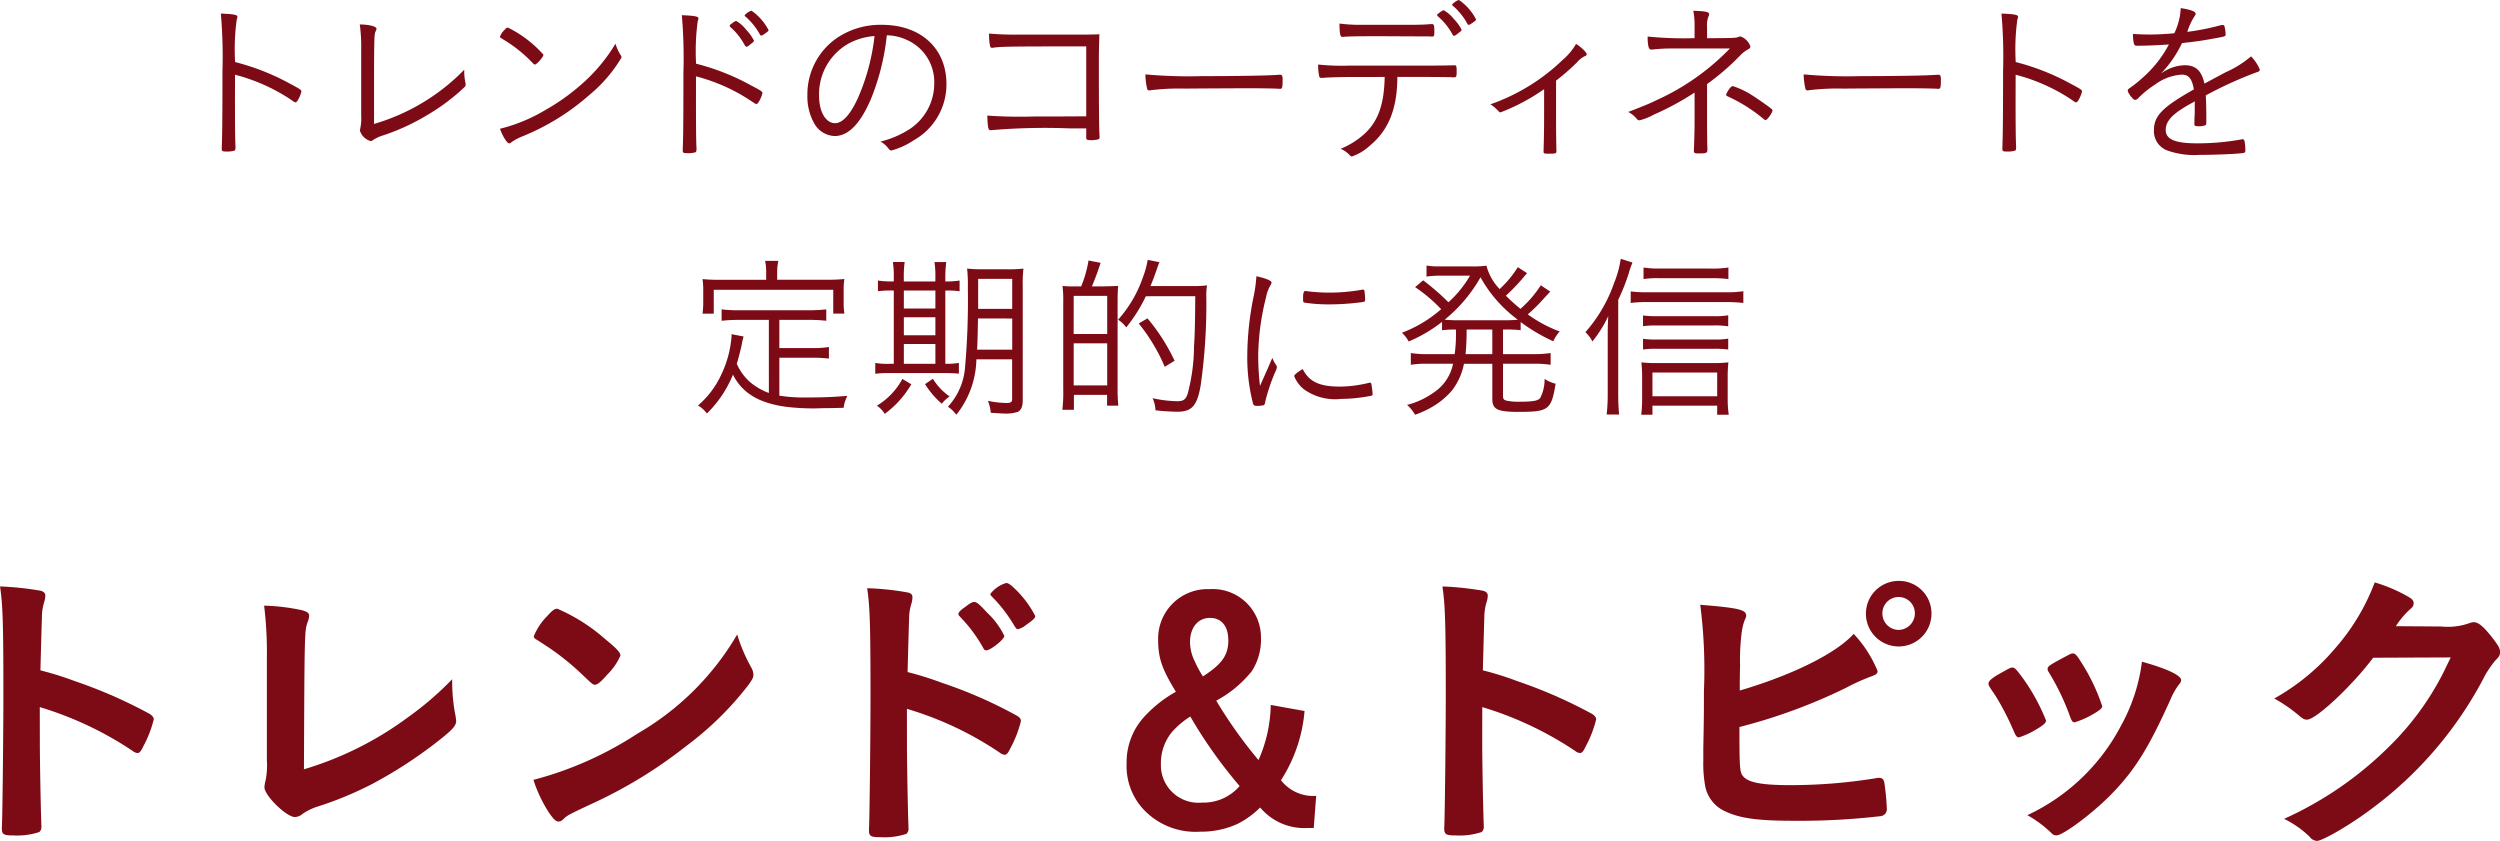
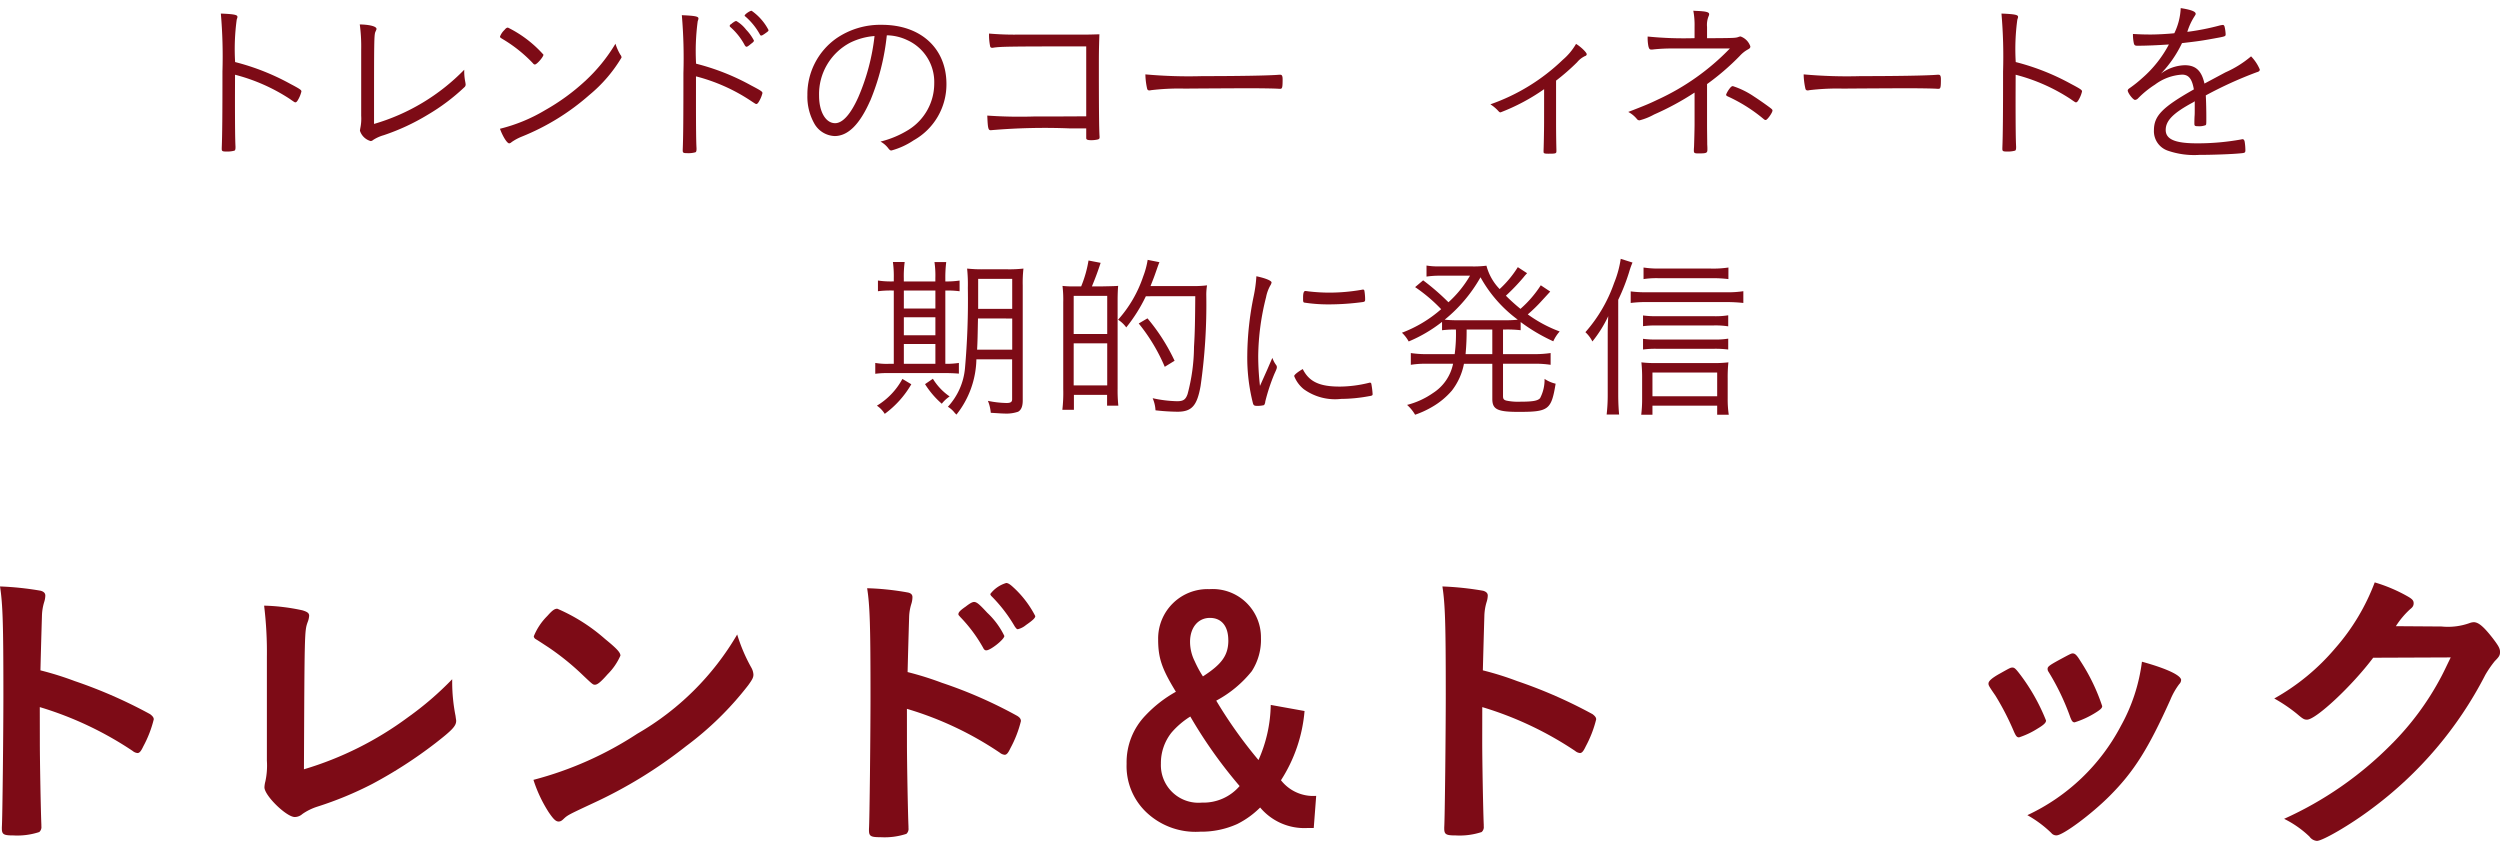
<svg xmlns="http://www.w3.org/2000/svg" width="213.988" height="71.977">
  <g fill="#7d0b16" data-name="グループ 4955">
    <path d="M20.112 8.334c0 2.577.016 3.677.045 4.209v.076c0 .168-.029.245-.09.276a2.3 2.3 0 0 1-.687.076c-.337 0-.4-.031-.4-.229v-.076c.045-1.084.061-2.808.061-6.546a43 43 0 0 0-.137-4.959c1.129.045 1.419.108 1.419.276 0 .061 0 .061-.061.243a18.7 18.7 0 0 0-.137 3.632 20 20 0 0 1 4.714 1.861c.869.458.961.534.961.656a2.6 2.6 0 0 1-.3.732c-.076.139-.153.2-.213.2s-.063 0-.5-.305a15.7 15.7 0 0 0-4.669-2.059Z" data-name="パス 2578" />
    <path d="M30.916 4.23a14 14 0 0 0-.121-2.139c.869.018 1.432.17 1.432.384 0 .045-.016.076-.076.211-.135.276-.135.489-.135 7.922a17.67 17.67 0 0 0 7.72-4.638v.182a4.5 4.5 0 0 0 .092.871 2 2 0 0 1 .029.213.31.31 0 0 1-.121.243 17.3 17.3 0 0 1-3.113 2.337 18.6 18.6 0 0 1-3.769 1.753 3.4 3.4 0 0 0-.916.411.34.34 0 0 1-.213.094 1.34 1.34 0 0 1-.916-.885c0-.018.016-.125.031-.215a4 4 0 0 0 .076-1.068z" data-name="パス 2579" />
    <path d="M45.789 5.526a.24.24 0 0 1-.168-.106 12 12 0 0 0-2.472-2c-.337-.2-.35-.213-.35-.292a1.5 1.5 0 0 1 .382-.564c.121-.153.2-.2.3-.2a10 10 0 0 1 3.037 2.317c0 .184-.564.84-.732.84m7.338-.808a.37.37 0 0 1 .076.213 12.3 12.3 0 0 1-2.761 3.21 20 20 0 0 1-5.767 3.554 4.4 4.4 0 0 0-.885.476.36.36 0 0 1-.2.106c-.184 0-.548-.581-.793-1.25a14.1 14.1 0 0 0 3.859-1.589 18.2 18.2 0 0 0 3.434-2.5 14.3 14.3 0 0 0 2.593-3.19 4.4 4.4 0 0 0 .442.977" data-name="パス 2580" />
    <path d="M59.572 8.471c0 2.581.014 3.679.047 4.213v.076c0 .168-.033.245-.092.274a2.2 2.2 0 0 1-.689.076c-.337 0-.4-.029-.4-.229v-.076c.047-1.082.059-2.806.059-6.546a43 43 0 0 0-.135-4.959c1.129.047 1.421.108 1.421.276 0 .059 0 .059-.063.243a19.4 19.4 0 0 0-.139 3.632 19.7 19.7 0 0 1 4.714 1.863c.873.456.967.532.967.656a2.6 2.6 0 0 1-.307.732c-.076.137-.153.2-.213.2s-.063 0-.5-.29a15.4 15.4 0 0 0-4.669-2.076Zm2.975-6.391a.4.4 0 0 0 .121-.092c.215-.153.292-.2.368-.184a2.9 2.9 0 0 1 .826.734 4 4 0 0 1 .671.932c0 .074-.047.135-.258.288-.215.184-.321.245-.37.245s-.09-.029-.153-.121a5.5 5.5 0 0 0-1.205-1.54c-.059-.047-.09-.092-.09-.123a.19.19 0 0 1 .09-.137m1.787-1.16a4.6 4.6 0 0 1 1.448 1.65c0 .09-.043.119-.35.335-.182.121-.227.137-.274.137s-.076-.016-.123-.108A5.6 5.6 0 0 0 63.8 1.412c-.047-.031-.061-.045-.061-.076 0-.108.46-.429.595-.413" data-name="パス 2581" />
    <path d="M74.481 8.624c-.885 2.014-1.892 3.021-3.037 3.021a2.09 2.09 0 0 1-1.724-1.037 4.7 4.7 0 0 1-.611-2.472 5.86 5.86 0 0 1 2.458-4.837 6.63 6.63 0 0 1 3.922-1.174c3.325 0 5.522 2.014 5.522 5.066a5.48 5.48 0 0 1-2.808 4.82 6.4 6.4 0 0 1-1.906.871c-.092 0-.153-.047-.26-.184a2.1 2.1 0 0 0-.671-.579 8.3 8.3 0 0 0 2.4-1.008 4.67 4.67 0 0 0 2.2-3.967 3.93 3.93 0 0 0-2.335-3.722 4.2 4.2 0 0 0-1.724-.4 20 20 0 0 1-1.419 5.6M72.78 3.648a4.97 4.97 0 0 0-2.671 4.548c0 1.372.566 2.348 1.374 2.348.64 0 1.329-.761 1.984-2.225a18.3 18.3 0 0 0 1.389-5.235 5.7 5.7 0 0 0-2.076.564" data-name="パス 2582" />
    <path d="M92.975 3.971c-6.609 0-7.309.016-7.935.108a.4.4 0 0 1-.106.014q-.161 0-.184-.137a4.8 4.8 0 0 1-.092-1.084 25 25 0 0 0 2.382.092h5.233c.626 0 .945 0 1.83-.029-.045 1.389-.045 1.708-.045 2.945 0 3.25.016 5.264.061 5.812v.063c0 .106-.045.153-.151.182a2.4 2.4 0 0 1-.536.063c-.35 0-.456-.047-.456-.184v-.824h-1.374a54 54 0 0 0-6.79.153h-.016c-.213 0-.245-.184-.29-1.252a40 40 0 0 0 4.043.076c1.939 0 2.564 0 4.427-.014Z" data-name="パス 2583" />
    <path d="M102.887 6.516c3.066 0 5.751-.043 6.607-.119h.092c.137 0 .2.1.2.382 0 .716-.029.824-.213.824h-.076c-.3-.031-1.677-.049-2.732-.049-.229 0-4.043.018-5.339.031a20 20 0 0 0-2.929.137.3.3 0 0 1-.123.018.18.18 0 0 1-.182-.137 6 6 0 0 1-.153-1.237 41 41 0 0 0 4.851.151" data-name="パス 2584" />
-     <path d="M115.518 6.592c-.673 0-1.877.031-2.305.076h-.092a.174.174 0 0 1-.2-.137 4 4 0 0 1-.09-1.008 19 19 0 0 0 2.654.092h6.79c.916 0 1.953-.016 2.166-.029h.076c.137 0 .166.09.166.534s-.029.5-.243.5a2 2 0 0 1-.274-.016c-.26 0-1.023-.016-1.847-.016h-2.714v.137c-.031 2.657-.781 4.458-2.382 5.769a4.3 4.3 0 0 1-1.511.9.27.27 0 0 1-.166-.092 2.25 2.25 0 0 0-.794-.564 7 7 0 0 0 2.027-1.268c1.176-1.082 1.7-2.517 1.742-4.883Zm6-3.477c-.182 0-3.1-.016-3.556-.016-1.708 0-2.425.016-2.869.045-.137.016-.168.016-.168.016-.211 0-.258-.182-.272-1.145a13 13 0 0 0 1.83.108h4.2c.658 0 1.3-.016 1.587-.045.184-.016.276-.016.305-.016.166 0 .2.121.2.624 0 .4-.016.444-.227.444-.031 0-.076 0-.337-.016Zm1.587-1.953a.5.5 0 0 0 .121-.092c.215-.153.292-.2.366-.184a2.9 2.9 0 0 1 .842.732 3.7 3.7 0 0 1 .669.918c0 .074-.045.135-.258.288-.231.184-.321.245-.382.245-.045 0-.076-.029-.137-.121a5.4 5.4 0 0 0-1.221-1.524c-.061-.063-.092-.092-.092-.139s.031-.076.092-.121m1.785-1.16a4.6 4.6 0 0 1 1.45 1.648c0 .092-.045.121-.35.337-.184.121-.231.137-.276.137-.061 0-.076-.016-.123-.108a5.6 5.6 0 0 0-1.233-1.524c-.047-.031-.063-.045-.063-.076 0-.108.458-.429.595-.413" data-name="パス 2585" />
    <path d="M132.169 7.632a17.2 17.2 0 0 1-3.724 1.984c-.092 0-.106-.016-.274-.2a3.4 3.4 0 0 0-.6-.487 17 17 0 0 0 6.2-3.814 5.2 5.2 0 0 0 1.131-1.358c.409.245.914.734.914.885a.17.17 0 0 1-.137.153 1.96 1.96 0 0 0-.687.534 18.5 18.5 0 0 1-1.8 1.571v3.569c0 .932.016 1.849.029 2.337v.137c0 .2-.074.213-.7.213-.335 0-.4-.029-.4-.168v-.106c.014-.215.045-1.724.045-2.413Z" data-name="パス 2586" />
    <path d="M145.047 2.262a6.5 6.5 0 0 0-.108-1.344l.276.016c.824.031 1.08.108 1.08.276a.4.4 0 0 1-.043.168 1.95 1.95 0 0 0-.137.93v.964c2.44-.016 2.44-.016 2.73-.123a.6.6 0 0 1 .139-.029 1.37 1.37 0 0 1 .838.853c0 .108-.045.168-.184.245a2.7 2.7 0 0 0-.732.579 21 21 0 0 1-2.791 2.4v3.475c0 .534.016 1.389.016 1.708.014.184.014.305.014.4 0 .321-.061.352-.779.352-.319 0-.38-.031-.38-.245a3 3 0 0 1 .014-.292c.016-.348.047-1.646.047-1.922V7.924a23.5 23.5 0 0 1-3.466 1.877 5.2 5.2 0 0 1-1.248.5.27.27 0 0 1-.215-.106 2.4 2.4 0 0 0-.748-.613c1.5-.579 1.816-.716 2.519-1.053a20.4 20.4 0 0 0 6.18-4.378h-4.761a15 15 0 0 0-1.755.076 1 1 0 0 1-.2.016c-.153 0-.2-.063-.26-.292a3.8 3.8 0 0 1-.061-.824 31 31 0 0 0 4.014.139Zm3.082 5.217c.076-.074.121-.106.2-.106a7.1 7.1 0 0 1 1.8.885c.5.321 1.358.931 1.511 1.068.061.063.076.09.076.137 0 .182-.444.81-.579.81a.27.27 0 0 1-.168-.076 13.5 13.5 0 0 0-3.1-1.953c-.092-.047-.121-.076-.121-.155a2.2 2.2 0 0 1 .382-.611" data-name="パス 2587" />
    <path d="M159.233 6.516c3.067 0 5.751-.043 6.607-.119h.092c.137 0 .2.1.2.382 0 .716-.029.824-.213.824h-.076c-.3-.031-1.677-.049-2.732-.049-.229 0-4.043.018-5.339.031a20 20 0 0 0-2.93.137.3.3 0 0 1-.123.018.18.18 0 0 1-.182-.137 6 6 0 0 1-.153-1.237 41 41 0 0 0 4.851.151" data-name="パス 2588" />
    <path d="M172.524 8.334c0 2.577.016 3.677.045 4.209v.076c0 .168-.029.245-.09.276a2.3 2.3 0 0 1-.687.076c-.337 0-.4-.031-.4-.229v-.076c.045-1.084.061-2.808.061-6.546a43 43 0 0 0-.137-4.959c1.129.045 1.419.108 1.419.276 0 .061 0 .061-.061.243a18.7 18.7 0 0 0-.137 3.632 20 20 0 0 1 4.714 1.861c.869.458.961.534.961.656a2.6 2.6 0 0 1-.3.732c-.076.139-.153.2-.213.2s-.063 0-.5-.305a15.7 15.7 0 0 0-4.669-2.059Z" data-name="パス 2589" />
    <path d="M190.48 6.197a9 9 0 0 0 2.2-1.374 3.6 3.6 0 0 1 .748 1.129c0 .108-.074.184-.258.229a34 34 0 0 0-4.364 1.984c.029.548.045 1.356.045 1.861 0 .579 0 .64-.061.687a1.5 1.5 0 0 1-.656.09c-.26 0-.305-.029-.305-.229 0-.121 0-.319.014-.609.016-.153.016-.384.016-.716v-.583c-.045.029-.061.045-.137.092-1.708.914-2.348 1.571-2.348 2.366s.793 1.145 2.669 1.145a21 21 0 0 0 3.814-.337.2.2 0 0 1 .092-.016c.092 0 .153.061.184.213a5 5 0 0 1 .061.716c0 .215-.031.245-.382.276-.718.076-2.427.137-3.556.137a6.9 6.9 0 0 1-2.714-.366 1.76 1.76 0 0 1-1.176-1.74c0-1.237.716-1.969 3.417-3.5-.153-.9-.44-1.264-1.008-1.264a4.26 4.26 0 0 0-2.317.853 8.2 8.2 0 0 0-1.45 1.176.4.4 0 0 1-.26.135c-.166 0-.624-.595-.624-.808 0-.061.045-.123.182-.213a11 11 0 0 0 1.068-.855 10 10 0 0 0 2.272-2.869c-.9.061-1.906.108-2.7.108-.2 0-.258-.047-.3-.213a3.6 3.6 0 0 1-.076-.795c.548.031.916.047 1.54.047.519 0 1.421-.047 2-.108a5.4 5.4 0 0 0 .548-2.153c.885.139 1.282.292 1.282.489 0 .063-.016.076-.121.245a5.3 5.3 0 0 0-.595 1.3 21 21 0 0 0 2.777-.548 2 2 0 0 1 .26-.045c.076 0 .121.045.153.153a3.5 3.5 0 0 1 .09.64c0 .168-.045.184-.5.276-1.556.29-1.8.321-3.235.487a10 10 0 0 1-1.8 2.611 3.56 3.56 0 0 1 2.045-.718c.93 0 1.434.474 1.677 1.571Z" data-name="パス 2590" />
-     <path d="M65.81 27.381h-2.595a13 13 0 0 0-1.448.076v-.977a11 11 0 0 0 1.448.076h6.059a12 12 0 0 0 1.45-.076v.977a12 12 0 0 0-1.45-.076H66.71v2.413h2.824a8.4 8.4 0 0 0 1.417-.092v.992a12 12 0 0 0-1.417-.076H66.71v3.25a14 14 0 0 0 2.4.153c1.266 0 2.151-.031 3.419-.137a3.2 3.2 0 0 0-.321 1.022c-1.268.031-1.36.031-1.771.031a19 19 0 0 1-3.2-.123c-2.29-.321-3.708-1.174-4.5-2.746a9.8 9.8 0 0 1-2.229 3.325 2.6 2.6 0 0 0-.761-.687 7.7 7.7 0 0 0 1.975-2.609 9.2 9.2 0 0 0 .9-3.356.5.5 0 0 0-.016-.139l1.039.2a7 7 0 0 0-.168.763c-.076.35-.305 1.25-.413 1.571a4.46 4.46 0 0 0 1.174 1.6 5.3 5.3 0 0 0 1.573.9Zm-.229-4.138a4.7 4.7 0 0 0-.092-.916h1.133a4.7 4.7 0 0 0-.1.916v.7h4.272a14 14 0 0 0 1.481-.061 6 6 0 0 0-.061.992v.931a6.6 6.6 0 0 0 .061 1.037h-.953v-2.038H61.094v2.045h-.961a7 7 0 0 0 .061-1.037v-.931a6.5 6.5 0 0 0-.061-.992 14 14 0 0 0 1.466.061h3.982Z" data-name="パス 2591" />
    <path d="M76.504 23.814a9 9 0 0 0-.076-1.387h1.008a9 9 0 0 0-.074 1.4v.263h2.7v-.274a8 8 0 0 0-.076-1.387h1.006a11 11 0 0 0-.076 1.4v.261a7.6 7.6 0 0 0 1.221-.076v.916a8 8 0 0 0-1.221-.061v6.272a7 7 0 0 0 1.16-.076v.916a14 14 0 0 0-1.329-.047h-4.638a8 8 0 0 0-1.19.061v-.93a5.7 5.7 0 0 0 1.174.076h.411v-6.274h-.092a9 9 0 0 0-1.264.061v-.916a7.4 7.4 0 0 0 1.264.076h.092Zm1.5 9.078a8.3 8.3 0 0 1-2.274 2.532 2.3 2.3 0 0 0-.671-.7 6 6 0 0 0 2.182-2.29Zm2.061-8.025h-2.7v1.54h2.7Zm0 2.29h-2.7v1.54h2.7Zm0 2.288h-2.7v1.695h2.7Zm-.215 2.975a5 5 0 0 0 1.434 1.513 2.9 2.9 0 0 0-.671.624 7.5 7.5 0 0 1-1.434-1.677Zm3.724-1.661a7.84 7.84 0 0 1-1.708 4.73l-.139-.139a2.1 2.1 0 0 0-.593-.532 5.6 5.6 0 0 0 1.464-3.3 66 66 0 0 0 .245-6.881 13 13 0 0 0-.063-1.648 12 12 0 0 0 1.405.061h2.012a11 11 0 0 0 1.405-.061 11 11 0 0 0-.061 1.432v9.859c0 .489-.123.81-.4.963a3.1 3.1 0 0 1-1.19.153c-.2 0-.366-.016-1.145-.063a3.5 3.5 0 0 0-.245-1.022 8.5 8.5 0 0 0 1.6.184c.35 0 .472-.092.472-.321v-3.416Zm.137-3.5c-.031 1.479-.031 1.847-.076 2.671h3.006v-2.667Zm2.929-3.387h-2.914v2.564h2.914Z" data-name="パス 2592" />
    <path d="M92.543 24.512a10 10 0 0 0 .629-2.214l1.037.2a26 26 0 0 1-.746 2.014h.945c.793-.014 1.221-.029 1.3-.045-.031.382-.045.779-.045 1.282v7.477a13 13 0 0 0 .061 1.5h-.963v-.93h-2.839v1.282h-.99a12.5 12.5 0 0 0 .076-1.771v-7.43a10 10 0 0 0-.063-1.405 8 8 0 0 0 .873.045h.732Zm-.642 4.074h2.871v-3.264h-2.869Zm0 4.4h2.871v-3.6h-2.869Zm6.18-7.63a13.6 13.6 0 0 1-1.679 2.669 2.6 2.6 0 0 0-.7-.658 10.6 10.6 0 0 0 2.151-3.706 7 7 0 0 0 .382-1.419l1.008.2c-.047.106-.063.135-.292.793-.168.487-.213.595-.472 1.25h3.554a9 9 0 0 0 1.284-.061 5 5 0 0 0-.063.932 49 49 0 0 1-.489 7.675c-.3 1.708-.761 2.211-1.982 2.211a18 18 0 0 1-1.877-.121 3 3 0 0 0-.245-1.037 10.6 10.6 0 0 0 2.09.258c.536 0 .734-.137.9-.611a16 16 0 0 0 .55-4.043c.076-1.19.092-2.2.108-4.333Zm1.616 6.041a15.4 15.4 0 0 0-2.227-3.708l.748-.44a16.5 16.5 0 0 1 2.321 3.63Z" data-name="パス 2593" />
    <path d="M108.469 31.641c.35-.81.35-.81.442-1.008a2.2 2.2 0 0 0 .321.613.3.3 0 0 1 .061.18c0 .092-.016.153-.213.581a16.4 16.4 0 0 0-.779 2.364.55.55 0 0 1-.106.305 2.2 2.2 0 0 1-.626.063c-.2 0-.274-.049-.321-.215a15.8 15.8 0 0 1-.487-4.09 26 26 0 0 1 .548-5.08 11.4 11.4 0 0 0 .231-1.708c.793.168 1.3.382 1.3.534a.7.7 0 0 1-.108.258 3.3 3.3 0 0 0-.364 1.008 21.2 21.2 0 0 0-.671 5.018 23 23 0 0 0 .151 2.567Zm6.178 1.45a10.7 10.7 0 0 0 2.521-.321.2.2 0 0 1 .09-.016c.076 0 .108.031.123.108a7 7 0 0 1 .108.869c0 .108-.031.139-.321.182a13.3 13.3 0 0 1-2.366.231 4.58 4.58 0 0 1-3.2-.828 2.7 2.7 0 0 1-.826-1.127c0-.108.321-.366.734-.6.532 1.07 1.419 1.5 3.141 1.5m-2.654-8.149a16 16 0 0 0 1.753.108 16.3 16.3 0 0 0 2.808-.245.3.3 0 0 1 .108-.016c.076 0 .106.031.121.108a4.5 4.5 0 0 1 .061.746c0 .139-.029.184-.2.213a22 22 0 0 1-2.838.2 13.5 13.5 0 0 1-2.166-.153c-.076-.016-.092-.063-.106-.186v-.245c0-.393.061-.562.2-.562.047 0 .139.016.26.031" data-name="パス 2594" />
    <path d="M124.514 30.312a13 13 0 0 0 .106-2.106 9 9 0 0 0-1.188.061v-.716a12.3 12.3 0 0 1-2.855 1.677 3 3 0 0 0-.579-.748 10.9 10.9 0 0 0 3.358-2.016 13.6 13.6 0 0 0-2.229-1.888l.687-.581a20 20 0 0 1 2.166 1.877 9.4 9.4 0 0 0 1.845-2.274h-2.761a8 8 0 0 0-.961.076v-.945a6 6 0 0 0 1.053.074h2.777a8.5 8.5 0 0 0 1.3-.061 4.5 4.5 0 0 0 1.129 2 9 9 0 0 0 1.556-1.875l.795.519a4 4 0 0 0-.307.35 17 17 0 0 1-1.509 1.575 16 16 0 0 0 1.247 1.126 9.5 9.5 0 0 0 1.74-2.018l.808.538-.7.761a13 13 0 0 1-1.221 1.192 11.3 11.3 0 0 0 2.73 1.462 3.3 3.3 0 0 0-.548.841 15.2 15.2 0 0 1-2.792-1.648v.7a10 10 0 0 0-1.25-.061h-.26v2.106h2.611a9 9 0 0 0 1.464-.092v1.008a8.5 8.5 0 0 0-1.464-.09h-2.611v2.761c0 .245.061.333.29.393a4.8 4.8 0 0 0 1.16.094c1.113 0 1.524-.078 1.724-.305a3.4 3.4 0 0 0 .382-1.65 2.8 2.8 0 0 0 .947.413c-.368 2.245-.6 2.413-3.174 2.413-1.816 0-2.245-.215-2.245-1.113v-3.005h-2.427a5.4 5.4 0 0 1-1.037 2.3 6.5 6.5 0 0 1-1.681 1.389 8 8 0 0 1-1.464.673 3.5 3.5 0 0 0-.687-.841 6.8 6.8 0 0 0 2.227-1.022 3.88 3.88 0 0 0 1.71-2.5h-2.166a8 8 0 0 0-1.45.09V30.22a9 9 0 0 0 1.45.092Zm4.333-2.9a9 9 0 0 0 1.068-.049 11.3 11.3 0 0 1-3.19-3.63 12.7 12.7 0 0 1-3.067 3.63 10 10 0 0 0 1.084.049Zm-3.311.793a21 21 0 0 1-.09 2.106h2.288v-2.105Z" data-name="パス 2595" />
    <path d="M138.513 33.76c0 .671.029 1.237.076 1.724h-1.068a15 15 0 0 0 .092-1.753v-4.9c0-.748 0-.871.045-1.769a10.6 10.6 0 0 1-1.356 2.166 2.8 2.8 0 0 0-.6-.795 12.6 12.6 0 0 0 2.458-4.211 8.8 8.8 0 0 0 .566-2.068l1.008.319a7 7 0 0 0-.292.826 17 17 0 0 1-.93 2.364Zm1.068-8.818a10 10 0 0 0 1.235.076h7.006a9 9 0 0 0 1.4-.092v1.006a13 13 0 0 0-1.417-.076h-6.99a10 10 0 0 0-1.235.076Zm1.861 10.558h-.961a11 11 0 0 0 .077-1.346v-1.752a12 12 0 0 0-.063-1.387 9 9 0 0 0 1.221.061h4.869a10 10 0 0 0 1.358-.061 12 12 0 0 0-.061 1.387v1.742a9 9 0 0 0 .092 1.356h-.992v-.777h-5.54Zm6.485-7.567a7 7 0 0 0-1.25-.076h-4.868a9 9 0 0 0-1.174.061v-.916a8 8 0 0 0 1.174.063h4.853a6.7 6.7 0 0 0 1.266-.078Zm0 1.984a9 9 0 0 0-1.25-.063h-4.868a8 8 0 0 0-1.174.063v-.916a8 8 0 0 0 1.174.061h4.869a7 7 0 0 0 1.25-.076Zm.016-6.029a11 11 0 0 0-1.45-.076h-4.546a7.3 7.3 0 0 0-1.268.076v-.99a8.4 8.4 0 0 0 1.313.09h4.454a8.7 8.7 0 0 0 1.5-.09Zm-.961 8h-5.54v2.029h5.54Z" data-name="パス 2596" />
    <path d="M3.41 63.482c0 1.6.078 5.873.131 7.106v.131a.56.56 0 0 1-.182.5 6 6 0 0 1-2.2.29c-.84 0-1-.078-1-.6v-.106c.053-.681.131-8.233.131-11.352 0-6.031-.053-7.736-.288-9.254a26 26 0 0 1 3.485.368c.264.078.393.209.393.417a2 2 0 0 1-.106.577 4.4 4.4 0 0 0-.182 1.1c0 .053-.053 1.626-.131 4.72a27 27 0 0 1 2.935.918 41 41 0 0 1 6.45 2.83c.211.159.315.288.315.446a9.7 9.7 0 0 1-.892 2.307c-.209.446-.34.577-.5.577a.77.77 0 0 1-.419-.184 29.6 29.6 0 0 0-7.945-3.749Z" data-name="パス 2597" />
    <path d="M22.844 56.272a33 33 0 0 0-.237-4.432 17.3 17.3 0 0 1 3.278.4c.421.129.577.235.577.472a1.8 1.8 0 0 1-.133.55c-.262.761-.262.761-.313 12.585a28.7 28.7 0 0 0 8.914-4.458 27 27 0 0 0 3.775-3.25v.233a15 15 0 0 0 .288 2.912c.027.235.053.339.053.417 0 .448-.366.814-1.783 1.916a38.5 38.5 0 0 1-5.4 3.485 30 30 0 0 1-4.693 1.941 4.8 4.8 0 0 0-1.284.63 1 1 0 0 1-.656.26c-.708 0-2.595-1.834-2.595-2.542a2.3 2.3 0 0 1 .078-.5 6.4 6.4 0 0 0 .131-1.783Z" data-name="パス 2598" />
    <path d="M64.306 57.137a1.4 1.4 0 0 1 .184.6c0 .26-.106.444-.446.916a27.2 27.2 0 0 1-5.323 5.217 39.5 39.5 0 0 1-8 4.9c-2.02.945-2.125 1-2.438 1.286-.209.209-.315.262-.472.262-.237 0-.444-.209-.84-.787a11.7 11.7 0 0 1-1.311-2.779 30.1 30.1 0 0 0 8.892-3.951 23.46 23.46 0 0 0 8.548-8.493 14.2 14.2 0 0 0 1.206 2.83M46.84 52.732c.446-.5.63-.628.865-.628a15.3 15.3 0 0 1 4.09 2.595c1 .814 1.311 1.155 1.311 1.417a5.2 5.2 0 0 1-1.1 1.6c-.577.656-.867.892-1.076.892-.184 0-.184 0-1.258-1.023a22 22 0 0 0-2.726-2.176c-.918-.6-.918-.6-1.1-.708a.32.32 0 0 1-.157-.235 5.2 5.2 0 0 1 1.151-1.734" data-name="パス 2599" />
    <path d="M77.631 63.613c0 1.624.078 5.9.131 7.129v.133a.56.56 0 0 1-.182.5 6 6 0 0 1-2.2.286c-.84 0-1-.078-1-.6v-.106c.053-.683.131-8.258.131-11.352 0-6.029-.053-7.761-.288-9.254a23 23 0 0 1 3.485.366q.394.08.393.393a2 2 0 0 1-.1.6 4.2 4.2 0 0 0-.184 1.1c0 .053-.053 1.624-.131 4.718a27 27 0 0 1 2.935.918 38.7 38.7 0 0 1 6.45 2.832c.211.131.315.262.315.446a9.7 9.7 0 0 1-.892 2.307c-.209.444-.339.577-.5.577a.77.77 0 0 1-.421-.184 28.8 28.8 0 0 0-7.945-3.749Zm6.528-8.154a12.6 12.6 0 0 0-1.967-2.648c-.129-.159-.157-.159-.157-.237 0-.157.131-.313.628-.656.368-.288.577-.393.71-.393.235 0 .472.211 1.127.92a6.7 6.7 0 0 1 1.468 1.99c0 .29-1.182 1.233-1.548 1.233-.1 0-.184-.051-.262-.209m3.671-1.967a1.74 1.74 0 0 1-.708.366c-.078 0-.131-.051-.262-.235a12.7 12.7 0 0 0-1.967-2.569.38.38 0 0 1-.129-.209 2.67 2.67 0 0 1 1.362-.943c.131 0 .288.078.55.315a8.7 8.7 0 0 1 1.939 2.515c0 .159-.182.342-.785.761" data-name="パス 2600" />
    <path d="M111.663 60.859a12.9 12.9 0 0 1-2.018 5.926 3.5 3.5 0 0 0 3.014 1.337l-.209 2.753h-.577a4.93 4.93 0 0 1-4.01-1.757 7.5 7.5 0 0 1-1.967 1.417 7.5 7.5 0 0 1-3.172.654 6.12 6.12 0 0 1-4.642-1.7 5.44 5.44 0 0 1-1.65-4.117 5.78 5.78 0 0 1 1.624-4.143 10.8 10.8 0 0 1 2.595-2.018c-1.205-1.967-1.519-2.885-1.519-4.483a4.23 4.23 0 0 1 4.4-4.3 4.13 4.13 0 0 1 4.4 4.17 4.95 4.95 0 0 1-.789 2.857 9.8 9.8 0 0 1-3.039 2.517 39 39 0 0 0 3.616 5.084 12 12 0 0 0 1.049-4.718Zm-11.379 1.836a4.2 4.2 0 0 0-.916 2.673 3.217 3.217 0 0 0 3.513 3.331 4.08 4.08 0 0 0 3.225-1.417 40 40 0 0 1-4.221-5.951 7 7 0 0 0-1.6 1.364m4.851-7.892c0-1.205-.577-1.914-1.573-1.914-1.022 0-1.7.84-1.7 2.045a3.7 3.7 0 0 0 .393 1.652 9.5 9.5 0 0 0 .708 1.311c1.626-1.049 2.176-1.81 2.176-3.094" data-name="パス 2601" />
    <path d="M126.871 63.482c0 1.6.076 5.873.131 7.106v.131a.56.56 0 0 1-.182.5 6 6 0 0 1-2.2.29c-.84 0-1-.078-1-.6v-.106c.053-.681.131-8.233.131-11.352 0-6.031-.053-7.736-.288-9.254a26 26 0 0 1 3.483.368c.266.078.4.209.4.417a2 2 0 0 1-.108.577 4.5 4.5 0 0 0-.182 1.1c0 .053-.051 1.626-.131 4.72a26 26 0 0 1 2.935.918 41 41 0 0 1 6.452 2.83c.211.159.313.288.313.446a9.8 9.8 0 0 1-.89 2.307c-.209.446-.341.577-.5.577a.77.77 0 0 1-.415-.184 29.6 29.6 0 0 0-7.945-3.749Z" data-name="パス 2602" />
-     <path d="M149.128 66.341c.391.628 1.573.863 4.115.863a45.4 45.4 0 0 0 7.366-.6.8.8 0 0 1 .239-.025c.26 0 .393.131.444.421a20 20 0 0 1 .209 2.174.6.6 0 0 1-.5.681 60 60 0 0 1-7.473.4c-3.039 0-4.585-.211-5.818-.789a3 3 0 0 1-1.732-2.07 10.6 10.6 0 0 1-.184-2.28v-1.031c.053-2.753.053-3.094.053-4.9a43.5 43.5 0 0 0-.315-7.419c3.227.262 3.933.419 3.933.918 0 .131-.027.184-.157.472a5 5 0 0 0-.237 1.049 19 19 0 0 0-.129 2.779c-.027 1.023-.027 1.73-.027 2.123 4.534-1.337 8.233-3.172 9.751-4.849a10.3 10.3 0 0 1 2.045 3.172c0 .237-.106.315-.628.5a18 18 0 0 0-2.072.943 47.3 47.3 0 0 1-9.123 3.356c0 3.278.027 3.775.237 4.117m16.2-13.818a2.806 2.806 0 1 1-2.806-2.806 2.777 2.777 0 0 1 2.806 2.806m-4.2 0a1.4 1.4 0 0 0 1.389 1.389 1.415 1.415 0 0 0 1.389-1.389 1.39 1.39 0 1 0-2.779 0" data-name="パス 2603" />
    <path d="M172.405 62.673a23 23 0 0 0-1.6-3.121c-.577-.838-.6-.89-.6-1.047 0-.209.29-.472 1-.865.84-.472.89-.5 1.047-.5.184 0 .29.106.708.656a16.7 16.7 0 0 1 2.171 3.877c0 .184-.184.368-.708.681a7 7 0 0 1-1.6.761c-.184 0-.262-.106-.419-.446m14.288-4.456a.5.5 0 0 1-.157.34 6 6 0 0 0-.761 1.337c-1.888 4.2-3.119 6.162-5.217 8.258-1.573 1.573-3.984 3.356-4.534 3.356a.55.55 0 0 1-.446-.211 9.8 9.8 0 0 0-2.045-1.519 17.3 17.3 0 0 0 8-7.628 15.2 15.2 0 0 0 1.808-5.507c2.176.6 3.356 1.18 3.356 1.573m-9.464 3.25a20.4 20.4 0 0 0-1.888-3.959.4.4 0 0 1-.078-.262c0-.184.184-.313 1-.761.971-.522 1.021-.55 1.155-.55.182 0 .34.131.656.656a16.5 16.5 0 0 1 1.861 3.855c0 .157-.133.288-.55.55a7.7 7.7 0 0 1-1.81.838c-.157 0-.235-.1-.341-.366" data-name="パス 2604" />
    <path d="M203.133 56.299c-1.81 2.411-4.9 5.3-5.663 5.3-.237 0-.341-.051-.865-.5a13.3 13.3 0 0 0-1.939-1.311 18.9 18.9 0 0 0 5.217-4.3 18.3 18.3 0 0 0 3.382-5.638 13.4 13.4 0 0 1 2.832 1.205c.366.211.5.342.5.577 0 .211-.078.342-.317.526a7.2 7.2 0 0 0-1.205 1.44l3.906.027a5.5 5.5 0 0 0 2.466-.315 1.2 1.2 0 0 1 .29-.053c.417 0 .863.393 1.624 1.364.5.656.63.892.63 1.18s-.08.419-.448.785a9.4 9.4 0 0 0-.812 1.18 33 33 0 0 1-9.726 11.458c-1.808 1.364-4.2 2.753-4.693 2.753a.86.86 0 0 1-.63-.368 8.7 8.7 0 0 0-2.174-1.521 30.5 30.5 0 0 0 9.123-6.319 24 24 0 0 0 4.327-5.845c.235-.444.391-.787.812-1.652Z" data-name="パス 2605" />
  </g>
</svg>